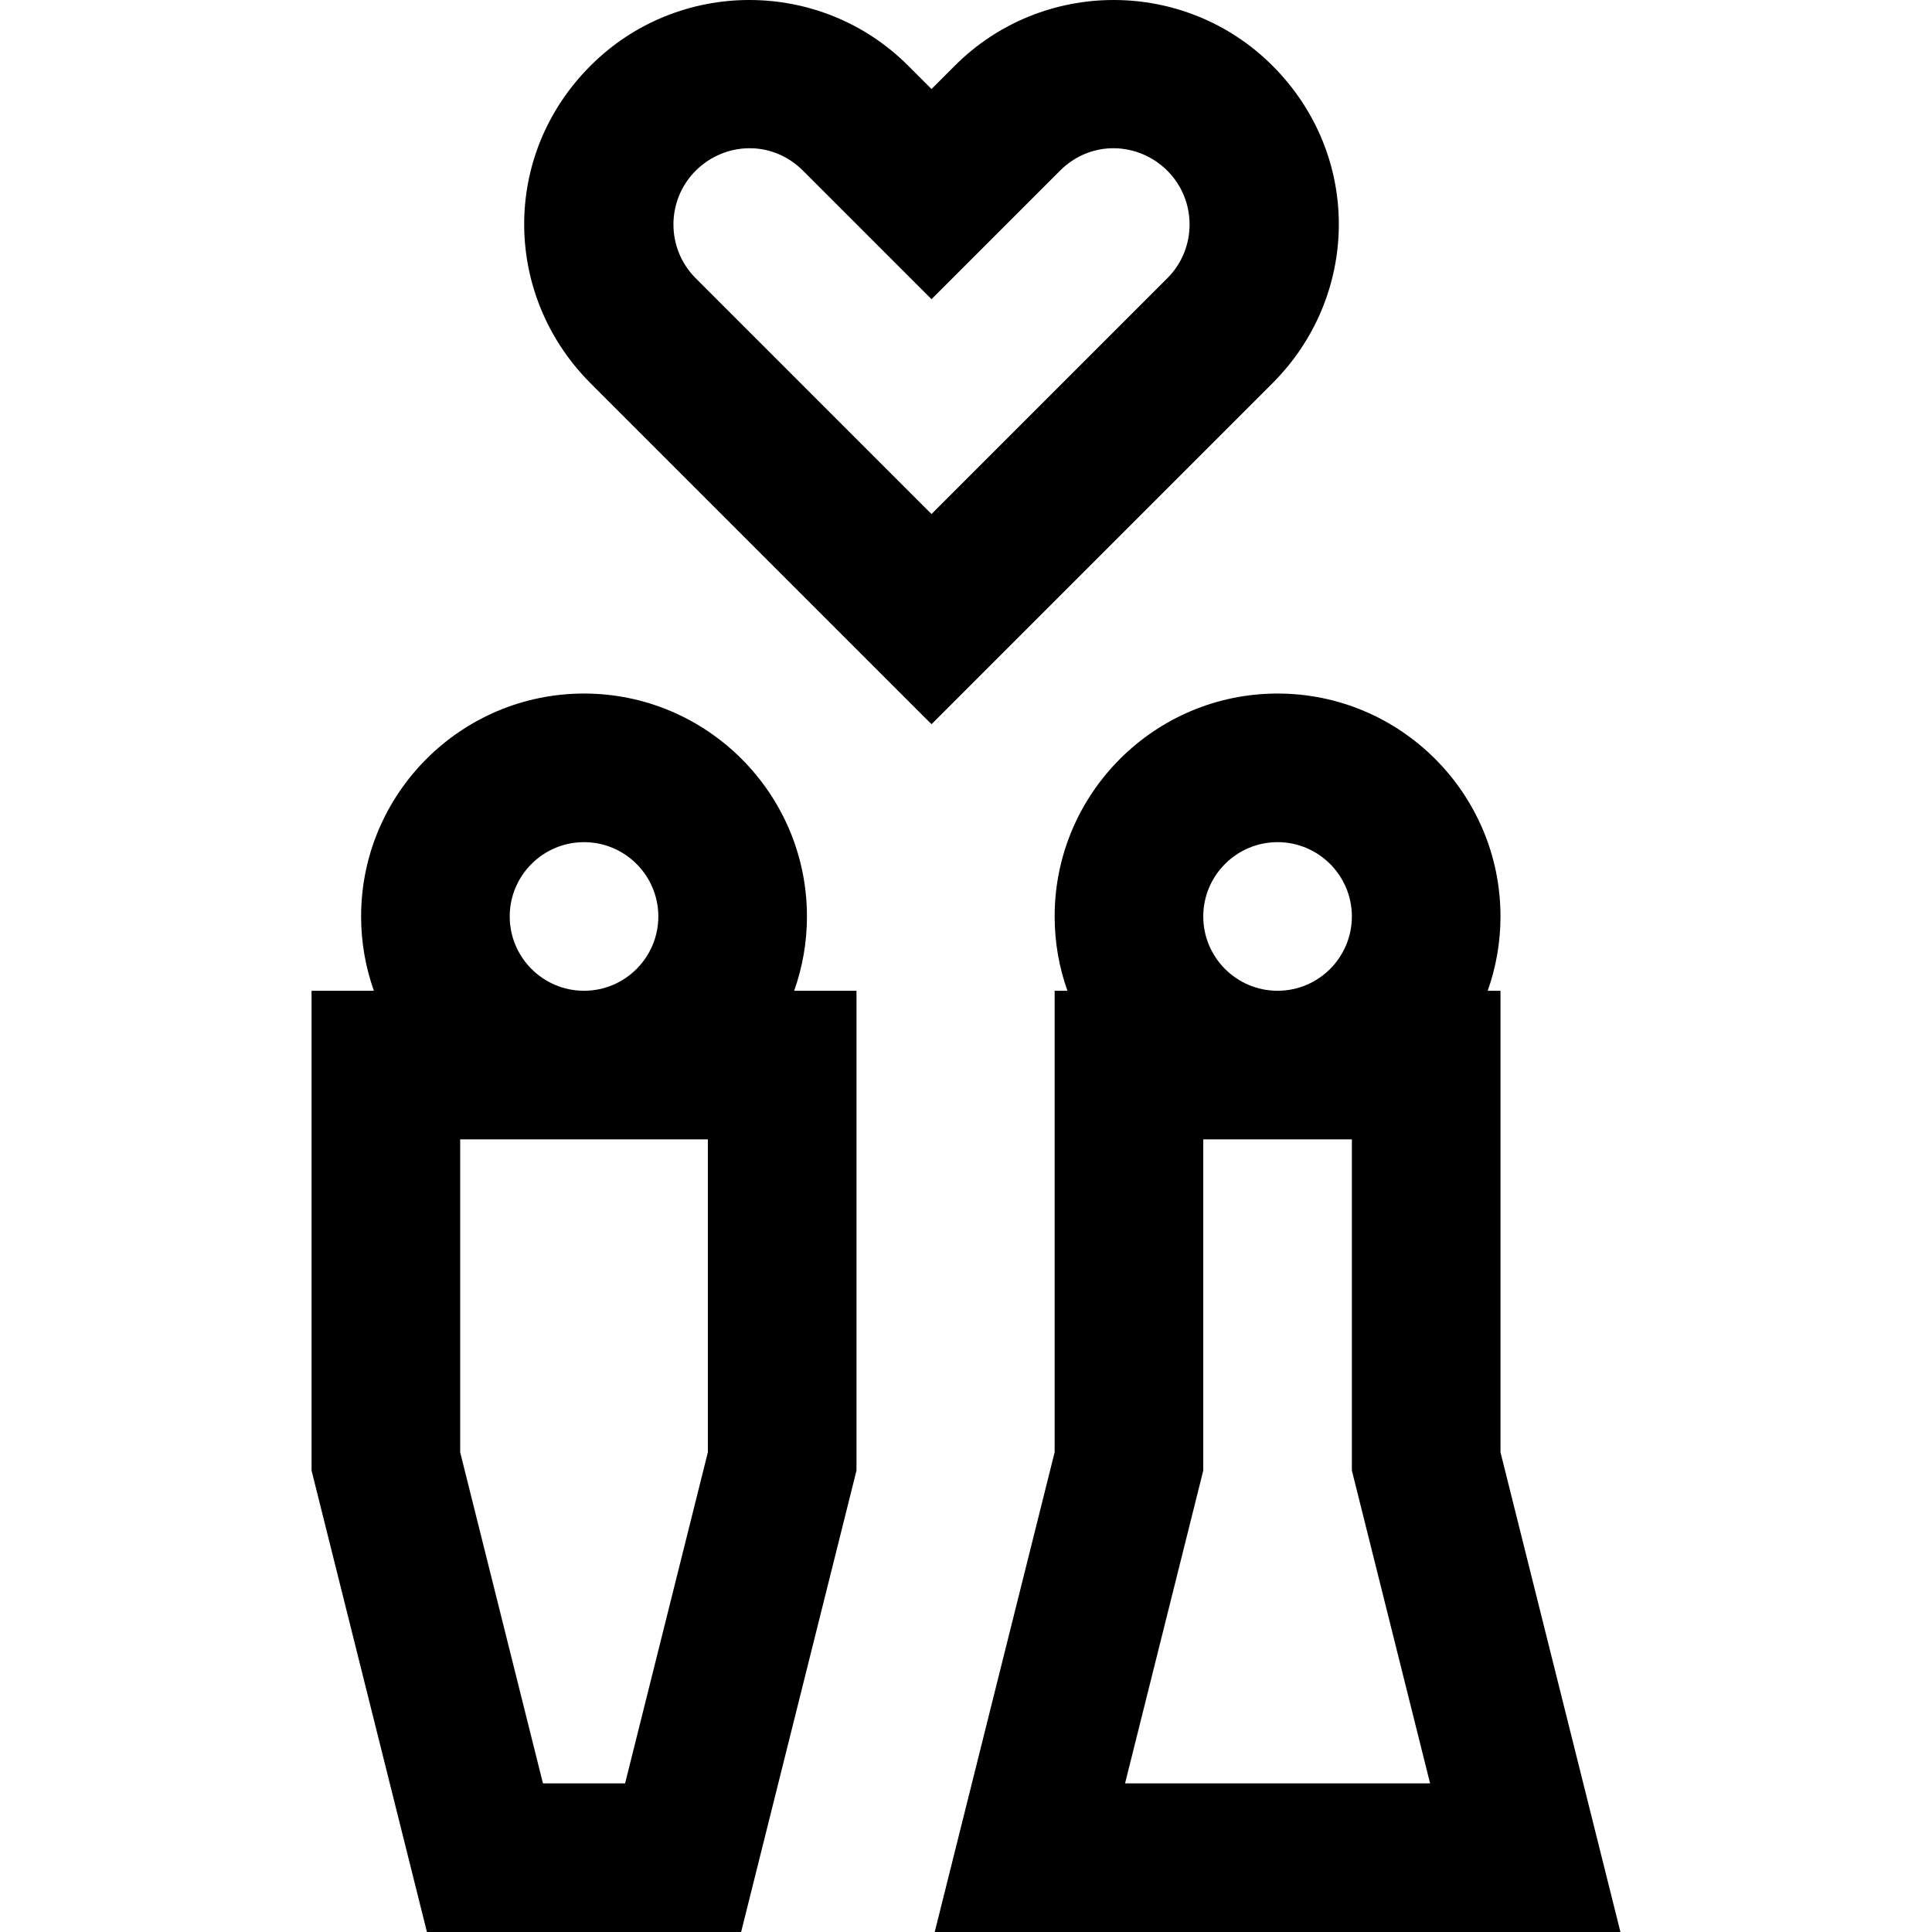
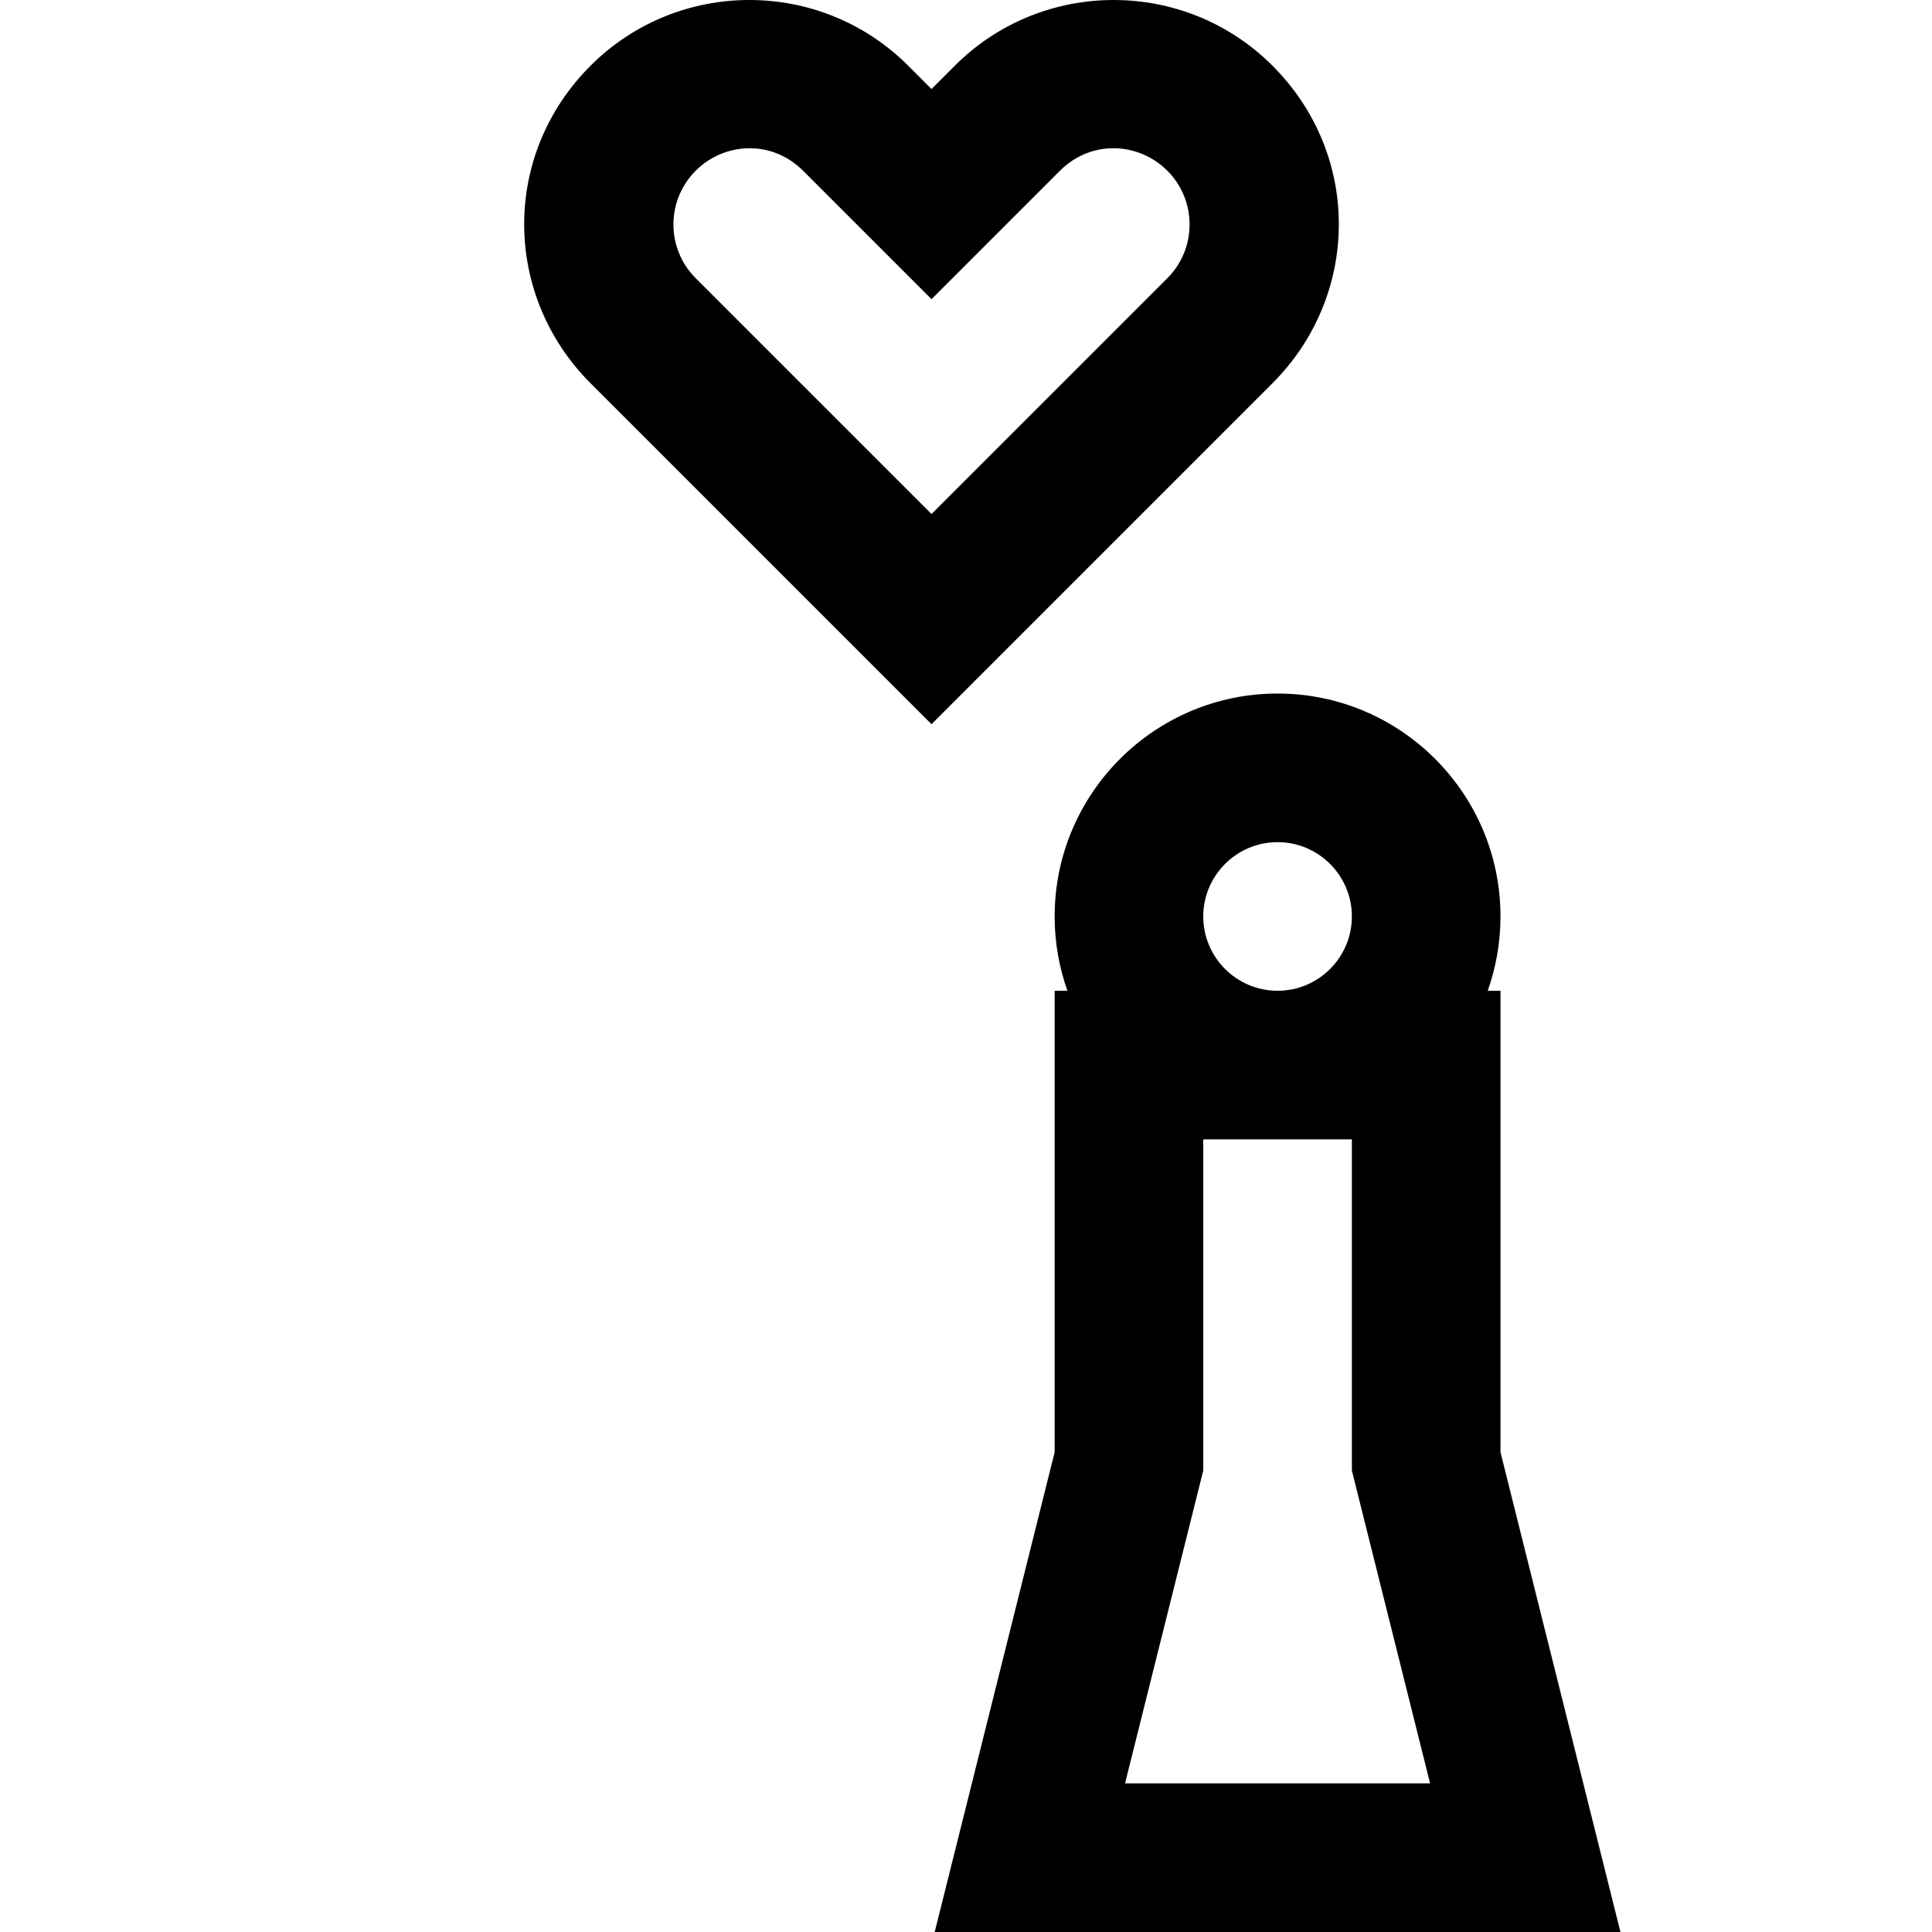
<svg xmlns="http://www.w3.org/2000/svg" fill="#000000" height="800px" width="800px" version="1.1" id="Layer_1" viewBox="0 0 512 512" xml:space="preserve">
  <g>
    <g>
-       <path d="M210.463,262.564c2.186-6.164,3.387-12.789,3.387-19.692c0-32.576-26.502-59.077-59.077-59.077    s-59.077,26.501-59.077,59.077c0,6.903,1.201,13.529,3.387,19.692H82.568v127.143L113.143,512h83.262l30.574-122.293V262.564    H210.463z M154.773,223.179c10.858,0,19.692,8.834,19.692,19.692s-8.834,19.692-19.692,19.692s-19.692-8.833-19.692-19.692    C135.081,232.013,143.915,223.179,154.773,223.179z M187.594,384.857l-21.939,87.758h-21.763l-21.94-87.758v-82.909h65.641    V384.857z" />
-     </g>
+       </g>
  </g>
  <g>
    <g>
      <path d="M397.645,384.857V262.564h-3.387c2.186-6.164,3.387-12.789,3.387-19.692c0-32.576-26.502-59.077-59.077-59.077    s-59.077,26.501-59.077,59.077c0,6.903,1.201,13.529,3.387,19.692h-3.387v122.293L247.707,512h181.725L397.645,384.857z     M338.568,223.179c10.858,0,19.692,8.834,19.692,19.692s-8.834,19.692-19.692,19.692s-19.692-8.833-19.692-19.692    C318.876,232.013,327.71,223.179,338.568,223.179z M298.149,472.615l20.728-82.909v-87.758h39.385v87.758l20.727,82.909H298.149z" />
    </g>
  </g>
  <g>
    <g>
      <path d="M337.213,17.404c-23.204-23.204-60.959-23.205-84.165,0l-6.189,6.189l-6.189-6.189c-23.207-23.205-60.961-23.204-84.165,0    c-23.783,23.782-23.125,61.04,0,84.165l90.354,90.355l90.354-90.355C360.339,78.443,360.995,41.185,337.213,17.404z     M309.365,73.72l-62.505,62.505L184.355,73.72c-7.849-7.849-7.849-20.619,0-28.469c7.575-7.575,20.139-8.33,28.469,0    l34.037,34.039l34.038-34.039c8.328-8.33,20.893-7.575,28.469,0C317.213,53.1,317.213,65.872,309.365,73.72z" />
    </g>
  </g>
</svg>